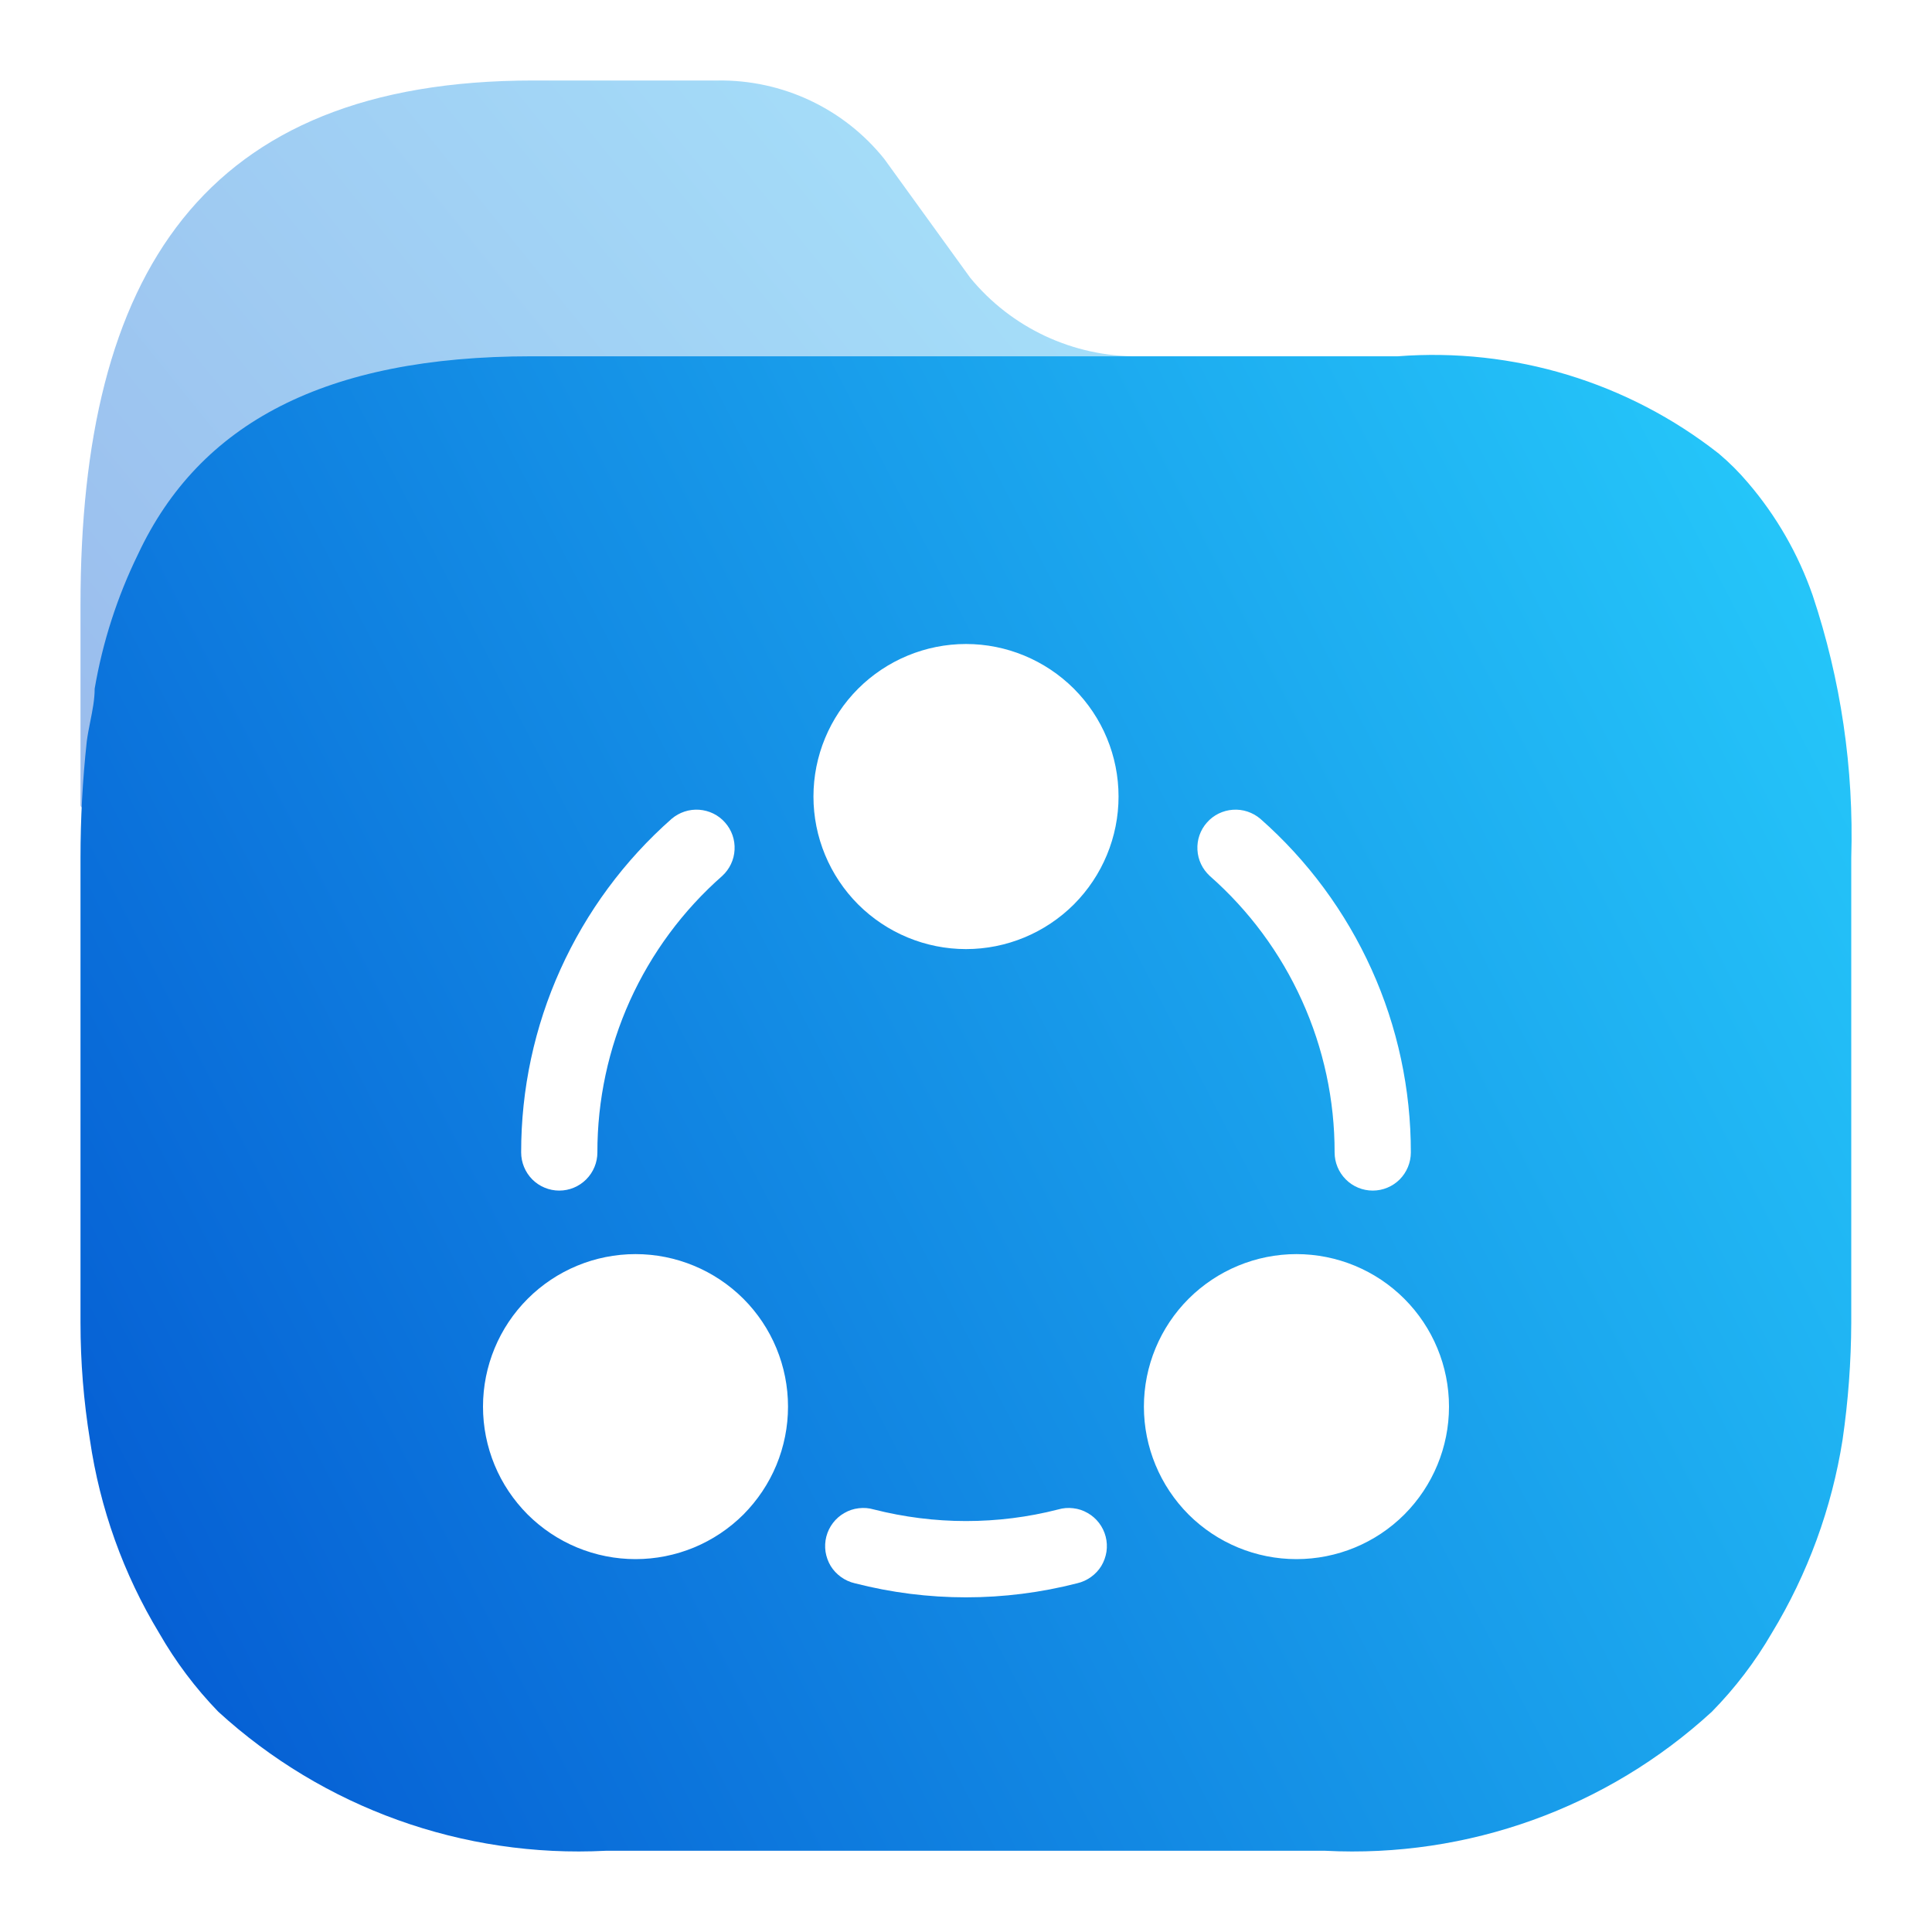
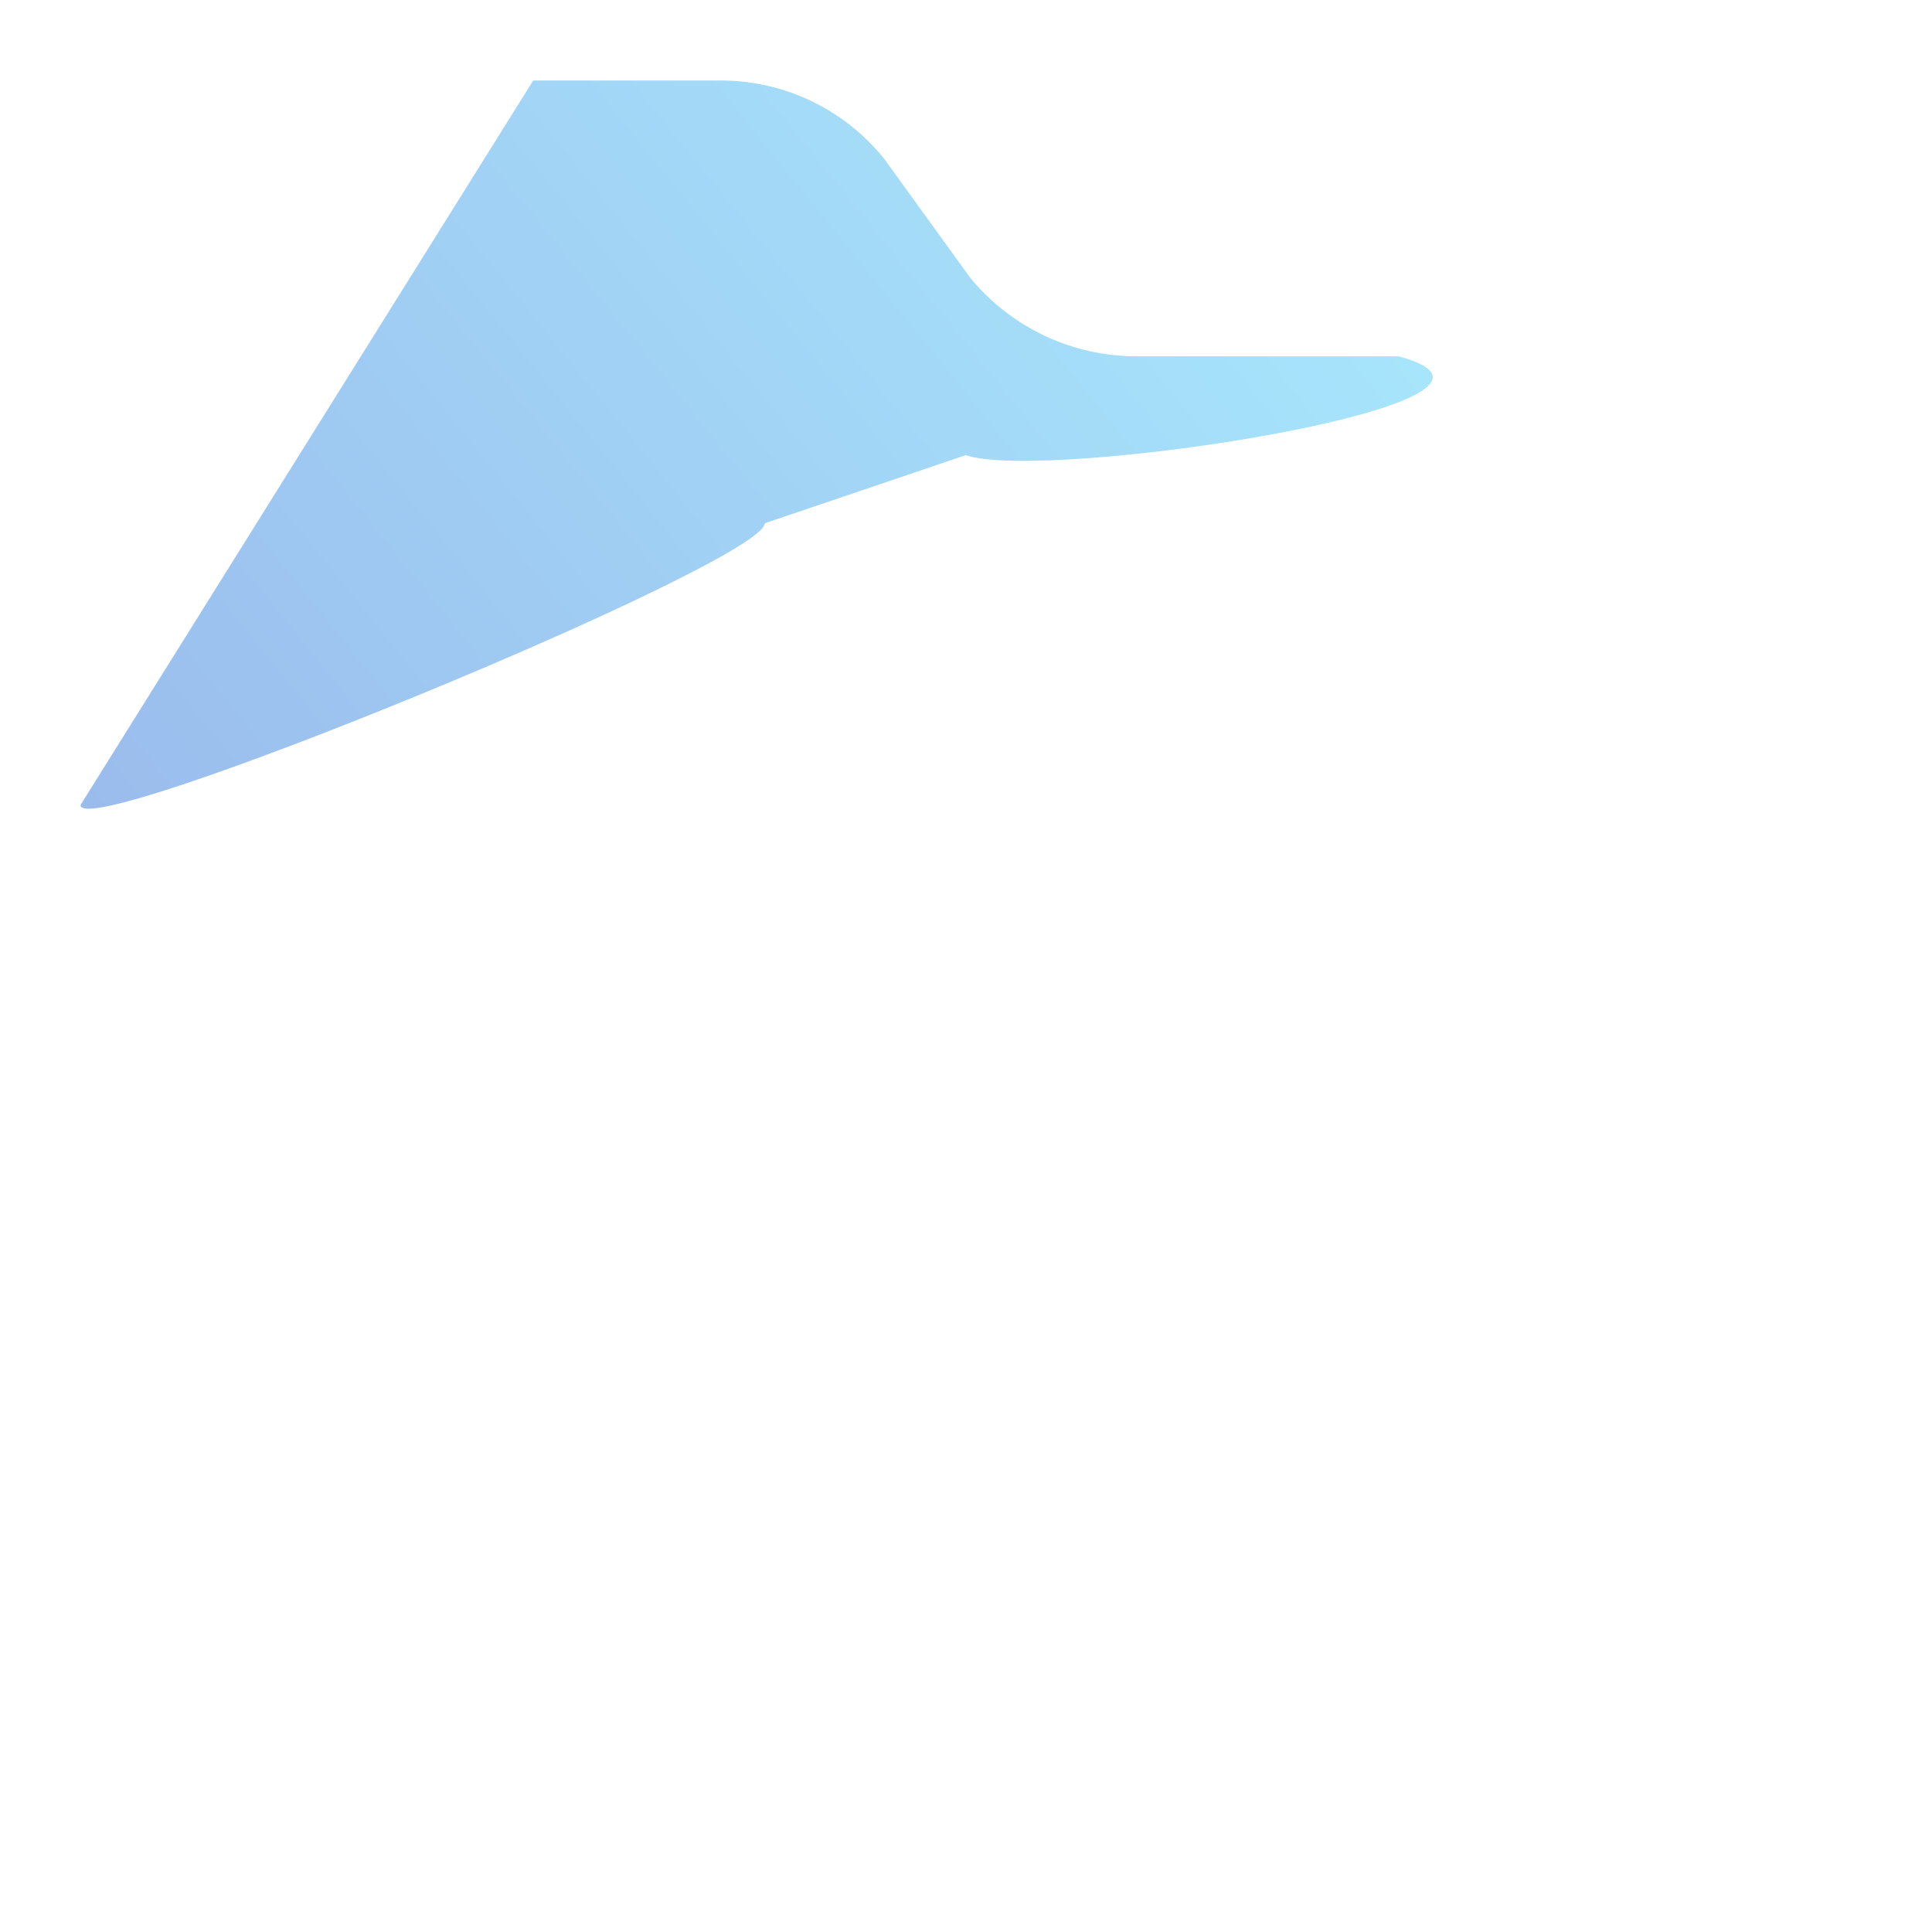
<svg xmlns="http://www.w3.org/2000/svg" width="24" height="24" viewBox="0 0 24 24" fill="none">
-   <path opacity="0.4" d="M17.373 4.426H14.136C13.329 4.432 12.563 4.073 12.052 3.45L10.986 1.976C10.484 1.348 9.718 0.988 8.913 1H6.624C2.516 1 1 3.411 1 7.511L1 10C0.995 10.487 9.499 6.987 9.5 6.5L11.997 5.654C13 6 19.5 5 17.373 4.426Z" fill="url(#paint0_linear_11_173)" />
-   <path fill-rule="evenodd" clip-rule="evenodd" d="M22.517 7.394C22.339 6.883 22.067 6.409 21.715 5.998C21.605 5.868 21.484 5.747 21.354 5.637C20.223 4.747 18.798 4.315 17.363 4.426H6.604C4.042 4.426 2.477 5.256 1.714 6.886C1.456 7.414 1.275 7.976 1.176 8.555C1.176 8.689 1.149 8.824 1.122 8.96C1.106 9.042 1.089 9.125 1.078 9.209C1.026 9.689 1 10.171 1 10.654V16.432C1 16.919 1.039 17.406 1.117 17.886C1.241 18.736 1.533 19.553 1.978 20.288C2.181 20.642 2.427 20.97 2.712 21.264C4.019 22.459 5.753 23.082 7.524 22.991H16.463C18.232 23.082 19.962 22.46 21.265 21.264C21.553 20.971 21.803 20.643 22.009 20.288C22.456 19.552 22.755 18.736 22.889 17.886C22.959 17.405 22.995 16.919 22.997 16.432V10.654C23.03 9.547 22.868 8.444 22.517 7.394ZM8.972 10.881C9.063 10.797 9.119 10.681 9.125 10.557C9.132 10.433 9.09 10.311 9.007 10.218C8.925 10.124 8.809 10.068 8.685 10.059C8.561 10.05 8.439 10.091 8.344 10.171C7.756 10.689 7.285 11.327 6.962 12.042C6.639 12.756 6.473 13.532 6.474 14.316C6.474 14.441 6.524 14.562 6.612 14.651C6.701 14.74 6.822 14.79 6.947 14.79C7.073 14.79 7.193 14.74 7.282 14.651C7.371 14.562 7.421 14.441 7.421 14.316C7.42 13.666 7.558 13.023 7.825 12.431C8.093 11.839 8.484 11.31 8.972 10.881ZM15.656 10.171C15.561 10.091 15.439 10.05 15.315 10.059C15.191 10.068 15.075 10.124 14.993 10.218C14.91 10.311 14.868 10.433 14.875 10.557C14.881 10.681 14.937 10.797 15.028 10.881C15.516 11.31 15.907 11.839 16.174 12.431C16.442 13.023 16.58 13.666 16.579 14.316C16.579 14.441 16.629 14.562 16.718 14.651C16.806 14.74 16.927 14.79 17.053 14.79C17.178 14.79 17.299 14.74 17.388 14.651C17.476 14.562 17.526 14.441 17.526 14.316C17.527 13.532 17.361 12.756 17.038 12.042C16.715 11.327 16.244 10.689 15.656 10.171ZM10.855 18.751C10.794 18.733 10.73 18.728 10.667 18.736C10.604 18.743 10.544 18.763 10.489 18.795C10.434 18.826 10.386 18.868 10.347 18.919C10.309 18.969 10.281 19.026 10.265 19.088C10.249 19.149 10.246 19.213 10.255 19.276C10.265 19.338 10.286 19.398 10.319 19.453C10.352 19.507 10.396 19.553 10.447 19.59C10.499 19.627 10.557 19.654 10.619 19.668C11.525 19.901 12.475 19.901 13.381 19.668C13.443 19.654 13.501 19.627 13.553 19.59C13.604 19.553 13.648 19.507 13.681 19.453C13.714 19.398 13.735 19.338 13.745 19.276C13.754 19.213 13.751 19.149 13.735 19.088C13.719 19.026 13.691 18.969 13.653 18.919C13.614 18.868 13.566 18.826 13.511 18.795C13.456 18.763 13.396 18.743 13.333 18.736C13.27 18.728 13.206 18.733 13.145 18.751C12.771 18.847 12.386 18.895 12 18.895C11.614 18.895 11.229 18.846 10.855 18.751ZM10.66 11.235C10.305 10.879 10.105 10.397 10.105 9.895C10.105 9.392 10.305 8.91 10.66 8.555C11.016 8.2 11.498 8 12 8C12.502 8 12.984 8.2 13.34 8.555C13.695 8.91 13.895 9.392 13.895 9.895C13.895 10.397 13.695 10.879 13.34 11.235C12.984 11.59 12.502 11.79 12 11.79C11.498 11.79 11.016 11.59 10.66 11.235ZM6.144 18.199C6.049 17.969 6 17.723 6 17.474C6 16.971 6.2 16.489 6.555 16.134C6.91 15.779 7.392 15.579 7.895 15.579C8.397 15.579 8.879 15.779 9.235 16.134C9.59 16.489 9.789 16.971 9.789 17.474C9.789 17.723 9.74 17.969 9.645 18.199C9.55 18.429 9.41 18.637 9.235 18.814C9.059 18.989 8.85 19.129 8.62 19.224C8.39 19.319 8.144 19.368 7.895 19.368C7.646 19.368 7.4 19.319 7.17 19.224C6.94 19.129 6.731 18.989 6.555 18.814C6.379 18.637 6.239 18.429 6.144 18.199ZM14.765 18.814C15.121 19.169 15.603 19.368 16.105 19.368C16.608 19.368 17.09 19.169 17.445 18.814C17.8 18.458 18 17.976 18 17.474C18 16.971 17.8 16.489 17.445 16.134C17.09 15.779 16.608 15.579 16.105 15.579C15.603 15.579 15.121 15.779 14.765 16.134C14.41 16.489 14.21 16.971 14.21 17.474C14.21 17.976 14.41 18.458 14.765 18.814Z" fill="url(#paint1_linear_11_173)" />
+   <path opacity="0.4" d="M17.373 4.426H14.136C13.329 4.432 12.563 4.073 12.052 3.45L10.986 1.976C10.484 1.348 9.718 0.988 8.913 1H6.624L1 10C0.995 10.487 9.499 6.987 9.5 6.5L11.997 5.654C13 6 19.5 5 17.373 4.426Z" fill="url(#paint0_linear_11_173)" />
  <defs>
    <linearGradient id="paint0_linear_11_173" x1="1" y1="10.046" x2="15.574" y2="-1.748" gradientUnits="userSpaceOnUse">
      <stop stop-color="#0357D1" />
      <stop offset="1" stop-color="#27CDFC" />
    </linearGradient>
    <linearGradient id="paint1_linear_11_173" x1="1" y1="23" x2="25.952" y2="10.13" gradientUnits="userSpaceOnUse">
      <stop stop-color="#0357D1" />
      <stop offset="1" stop-color="#27CDFC" />
    </linearGradient>
  </defs>
</svg>